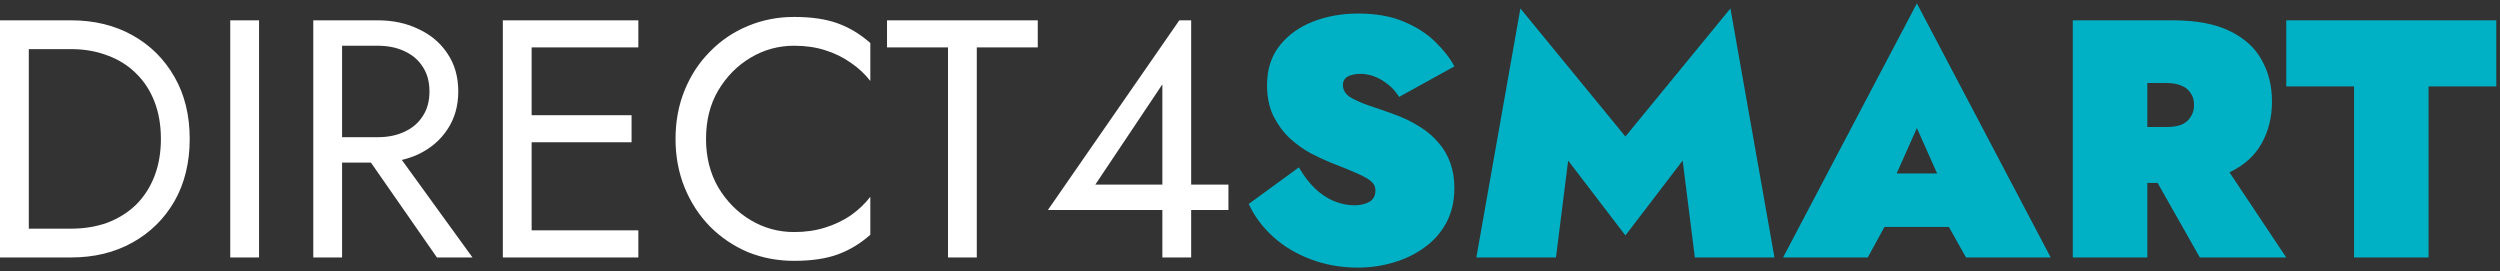
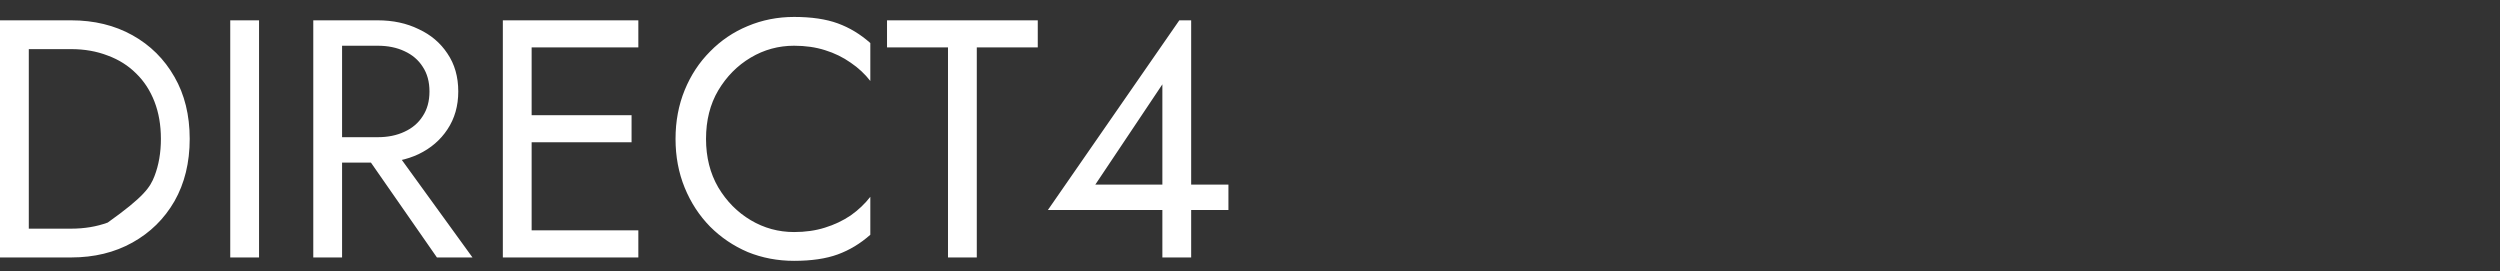
<svg xmlns="http://www.w3.org/2000/svg" width="369" height="40" viewBox="0 0 369 40" fill="none">
  <rect x="0" y="0" width="369" height="40" fill="#333333" stroke="none" />
-   <path d="M2.83122e-07 3L4.25 3L4.25 38H2.83122e-07L2.83122e-07 3ZM10.5 38H2.35L2.35 33.75H10.5C12.467 33.75 14.267 33.45 15.9 32.85C17.533 32.217 18.933 31.333 20.1 30.2C21.267 29.033 22.167 27.633 22.8 26C23.433 24.367 23.75 22.533 23.75 20.5C23.75 18.467 23.433 16.633 22.8 15C22.167 13.367 21.267 11.983 20.1 10.85C18.933 9.683 17.533 8.8 15.9 8.2C14.267 7.567 12.467 7.25 10.5 7.25L2.35 7.25L2.35 3L10.5 3C13.9 3 16.917 3.733 19.55 5.2C22.183 6.667 24.25 8.717 25.75 11.35C27.25 13.95 28 17 28 20.5C28 24 27.25 27.067 25.75 29.7C24.25 32.3 22.183 34.333 19.55 35.8C16.917 37.267 13.9 38 10.5 38ZM33.984 3L38.234 3L38.234 38H33.984L33.984 3ZM52.49 20.75H57.24L69.74 38H64.49L52.49 20.75ZM46.24 3L50.49 3L50.49 38H46.24L46.24 3ZM48.59 6.75V3L55.74 3C58.007 3 60.024 3.433 61.79 4.3C63.59 5.133 65.007 6.333 66.04 7.9C67.107 9.467 67.64 11.333 67.64 13.5C67.64 15.633 67.107 17.5 66.04 19.1C65.007 20.667 63.59 21.883 61.79 22.75C60.024 23.583 58.007 24 55.74 24L48.59 24L48.59 20.25L55.74 20.25C57.24 20.25 58.557 19.983 59.69 19.45C60.857 18.917 61.757 18.15 62.39 17.15C63.057 16.15 63.39 14.933 63.39 13.5C63.39 12.067 63.057 10.85 62.39 9.85C61.757 8.85 60.857 8.083 59.69 7.55C58.557 7.017 57.24 6.75 55.74 6.75L48.59 6.75ZM76.569 38V34H94.219V38H76.569ZM76.569 7V3L94.219 3V7L76.569 7ZM76.569 21V17H93.219V21H76.569ZM74.219 3L78.469 3V38H74.219V3ZM104.209 20.5C104.209 23.2 104.809 25.583 106.009 27.65C107.242 29.717 108.842 31.333 110.809 32.5C112.776 33.667 114.909 34.25 117.209 34.25C118.876 34.25 120.392 34.033 121.759 33.6C123.159 33.167 124.426 32.567 125.559 31.8C126.692 31 127.659 30.083 128.459 29.05V34.65C126.992 35.95 125.392 36.917 123.659 37.55C121.926 38.183 119.776 38.5 117.209 38.5C114.776 38.5 112.492 38.067 110.359 37.2C108.259 36.3 106.409 35.05 104.809 33.45C103.209 31.817 101.959 29.9 101.059 27.7C100.159 25.5 99.709 23.1 99.709 20.5C99.709 17.9 100.159 15.5 101.059 13.3C101.959 11.1 103.209 9.2 104.809 7.6C106.409 5.967 108.259 4.717 110.359 3.85C112.492 2.95 114.776 2.5 117.209 2.5C119.776 2.5 121.926 2.817 123.659 3.45C125.392 4.083 126.992 5.05 128.459 6.35V11.95C127.659 10.917 126.692 10.017 125.559 9.25C124.426 8.45 123.159 7.833 121.759 7.4C120.392 6.967 118.876 6.75 117.209 6.75C114.909 6.75 112.776 7.333 110.809 8.5C108.842 9.667 107.242 11.283 106.009 13.35C104.809 15.383 104.209 17.767 104.209 20.5ZM130.924 7V3L153.174 3V7L144.174 7V38H139.924V7L130.924 7ZM154.666 31L174.066 3L175.816 3V38H171.566V29.2V28.65V12.45L161.666 27.25L173.316 27.25H174.166H181.316V31L154.666 31Z" fill="white" />
-   <path d="M191.716 24.7C192.383 25.867 193.15 26.883 194.016 27.75C194.883 28.583 195.816 29.217 196.816 29.65C197.85 30.083 198.883 30.3 199.916 30.3C200.783 30.3 201.516 30.133 202.116 29.8C202.716 29.433 203.016 28.867 203.016 28.1C203.016 27.633 202.85 27.233 202.516 26.9C202.216 26.567 201.6 26.183 200.666 25.75C199.733 25.317 198.316 24.733 196.416 24C195.583 23.667 194.616 23.217 193.516 22.65C192.45 22.083 191.416 21.35 190.416 20.45C189.45 19.55 188.633 18.45 187.966 17.15C187.333 15.85 187.016 14.317 187.016 12.55C187.016 10.25 187.633 8.317 188.866 6.75C190.1 5.183 191.733 4 193.766 3.2C195.8 2.4 198.033 2 200.466 2C203.1 2 205.35 2.4 207.216 3.2C209.116 4 210.666 5 211.866 6.2C213.1 7.4 214.033 8.6 214.666 9.8L206.516 14.3C205.983 13.467 205.383 12.817 204.716 12.35C204.083 11.85 203.433 11.483 202.766 11.25C202.1 11.017 201.45 10.9 200.816 10.9C200.05 10.9 199.416 11.033 198.916 11.3C198.45 11.567 198.216 11.983 198.216 12.55C198.216 13.25 198.55 13.833 199.216 14.3C199.916 14.733 200.833 15.15 201.966 15.55C203.1 15.917 204.35 16.35 205.716 16.85C207.116 17.35 208.366 17.95 209.466 18.65C210.566 19.317 211.5 20.1 212.266 21C213.066 21.9 213.666 22.917 214.066 24.05C214.466 25.15 214.666 26.383 214.666 27.75C214.666 29.683 214.266 31.4 213.466 32.9C212.666 34.367 211.583 35.583 210.216 36.55C208.883 37.517 207.366 38.25 205.666 38.75C203.966 39.25 202.216 39.5 200.416 39.5C197.916 39.5 195.583 39.083 193.416 38.25C191.283 37.45 189.433 36.333 187.866 34.9C186.3 33.467 185.116 31.867 184.316 30.1L191.716 24.7ZM231.46 23.7L229.66 38H217.91L224.41 1.25L239.91 20.15L255.41 1.25L261.91 38H250.16L248.36 23.7L239.91 34.75L231.46 23.7ZM273.782 33.5V25.6H292.282V33.5L273.782 33.5ZM282.932 18.9L278.632 28.55L279.482 31.05L275.682 38H263.182L282.932 0.5L302.682 38H290.182L286.482 31.4L287.232 28.55L282.932 18.9ZM316.195 23L327.445 23L337.445 38L324.695 38L316.195 23ZM305.945 3L316.945 3V38H305.945V3ZM313.045 12.25V3L320.695 3C324.129 3 326.912 3.517 329.045 4.55C331.212 5.583 332.795 7 333.795 8.8C334.829 10.6 335.345 12.667 335.345 15C335.345 17.3 334.829 19.367 333.795 21.2C332.795 23 331.212 24.417 329.045 25.45C326.912 26.483 324.129 27 320.695 27L313.045 27V18.75L319.695 18.75C320.629 18.75 321.395 18.633 321.995 18.4C322.595 18.133 323.045 17.75 323.345 17.25C323.679 16.75 323.845 16.167 323.845 15.5C323.845 14.8 323.679 14.217 323.345 13.75C323.045 13.25 322.595 12.883 321.995 12.65C321.395 12.383 320.629 12.25 319.695 12.25H313.045ZM337.455 12.75V3L368.455 3V12.75L358.455 12.75V38H347.455V12.75L337.455 12.75Z" fill="#00B1C5" />
+   <path d="M2.83122e-07 3L4.25 3L4.25 38H2.83122e-07L2.83122e-07 3ZM10.5 38H2.35L2.35 33.75H10.5C12.467 33.75 14.267 33.45 15.9 32.85C21.267 29.033 22.167 27.633 22.8 26C23.433 24.367 23.75 22.533 23.75 20.5C23.75 18.467 23.433 16.633 22.8 15C22.167 13.367 21.267 11.983 20.1 10.85C18.933 9.683 17.533 8.8 15.9 8.2C14.267 7.567 12.467 7.25 10.5 7.25L2.35 7.25L2.35 3L10.5 3C13.9 3 16.917 3.733 19.55 5.2C22.183 6.667 24.25 8.717 25.75 11.35C27.25 13.95 28 17 28 20.5C28 24 27.25 27.067 25.75 29.7C24.25 32.3 22.183 34.333 19.55 35.8C16.917 37.267 13.9 38 10.5 38ZM33.984 3L38.234 3L38.234 38H33.984L33.984 3ZM52.49 20.75H57.24L69.74 38H64.49L52.49 20.75ZM46.24 3L50.49 3L50.49 38H46.24L46.24 3ZM48.59 6.75V3L55.74 3C58.007 3 60.024 3.433 61.79 4.3C63.59 5.133 65.007 6.333 66.04 7.9C67.107 9.467 67.64 11.333 67.64 13.5C67.64 15.633 67.107 17.5 66.04 19.1C65.007 20.667 63.59 21.883 61.79 22.75C60.024 23.583 58.007 24 55.74 24L48.59 24L48.59 20.25L55.74 20.25C57.24 20.25 58.557 19.983 59.69 19.45C60.857 18.917 61.757 18.15 62.39 17.15C63.057 16.15 63.39 14.933 63.39 13.5C63.39 12.067 63.057 10.85 62.39 9.85C61.757 8.85 60.857 8.083 59.69 7.55C58.557 7.017 57.24 6.75 55.74 6.75L48.59 6.75ZM76.569 38V34H94.219V38H76.569ZM76.569 7V3L94.219 3V7L76.569 7ZM76.569 21V17H93.219V21H76.569ZM74.219 3L78.469 3V38H74.219V3ZM104.209 20.5C104.209 23.2 104.809 25.583 106.009 27.65C107.242 29.717 108.842 31.333 110.809 32.5C112.776 33.667 114.909 34.25 117.209 34.25C118.876 34.25 120.392 34.033 121.759 33.6C123.159 33.167 124.426 32.567 125.559 31.8C126.692 31 127.659 30.083 128.459 29.05V34.65C126.992 35.95 125.392 36.917 123.659 37.55C121.926 38.183 119.776 38.5 117.209 38.5C114.776 38.5 112.492 38.067 110.359 37.2C108.259 36.3 106.409 35.05 104.809 33.45C103.209 31.817 101.959 29.9 101.059 27.7C100.159 25.5 99.709 23.1 99.709 20.5C99.709 17.9 100.159 15.5 101.059 13.3C101.959 11.1 103.209 9.2 104.809 7.6C106.409 5.967 108.259 4.717 110.359 3.85C112.492 2.95 114.776 2.5 117.209 2.5C119.776 2.5 121.926 2.817 123.659 3.45C125.392 4.083 126.992 5.05 128.459 6.35V11.95C127.659 10.917 126.692 10.017 125.559 9.25C124.426 8.45 123.159 7.833 121.759 7.4C120.392 6.967 118.876 6.75 117.209 6.75C114.909 6.75 112.776 7.333 110.809 8.5C108.842 9.667 107.242 11.283 106.009 13.35C104.809 15.383 104.209 17.767 104.209 20.5ZM130.924 7V3L153.174 3V7L144.174 7V38H139.924V7L130.924 7ZM154.666 31L174.066 3L175.816 3V38H171.566V29.2V28.65V12.45L161.666 27.25L173.316 27.25H174.166H181.316V31L154.666 31Z" fill="white" />
</svg>